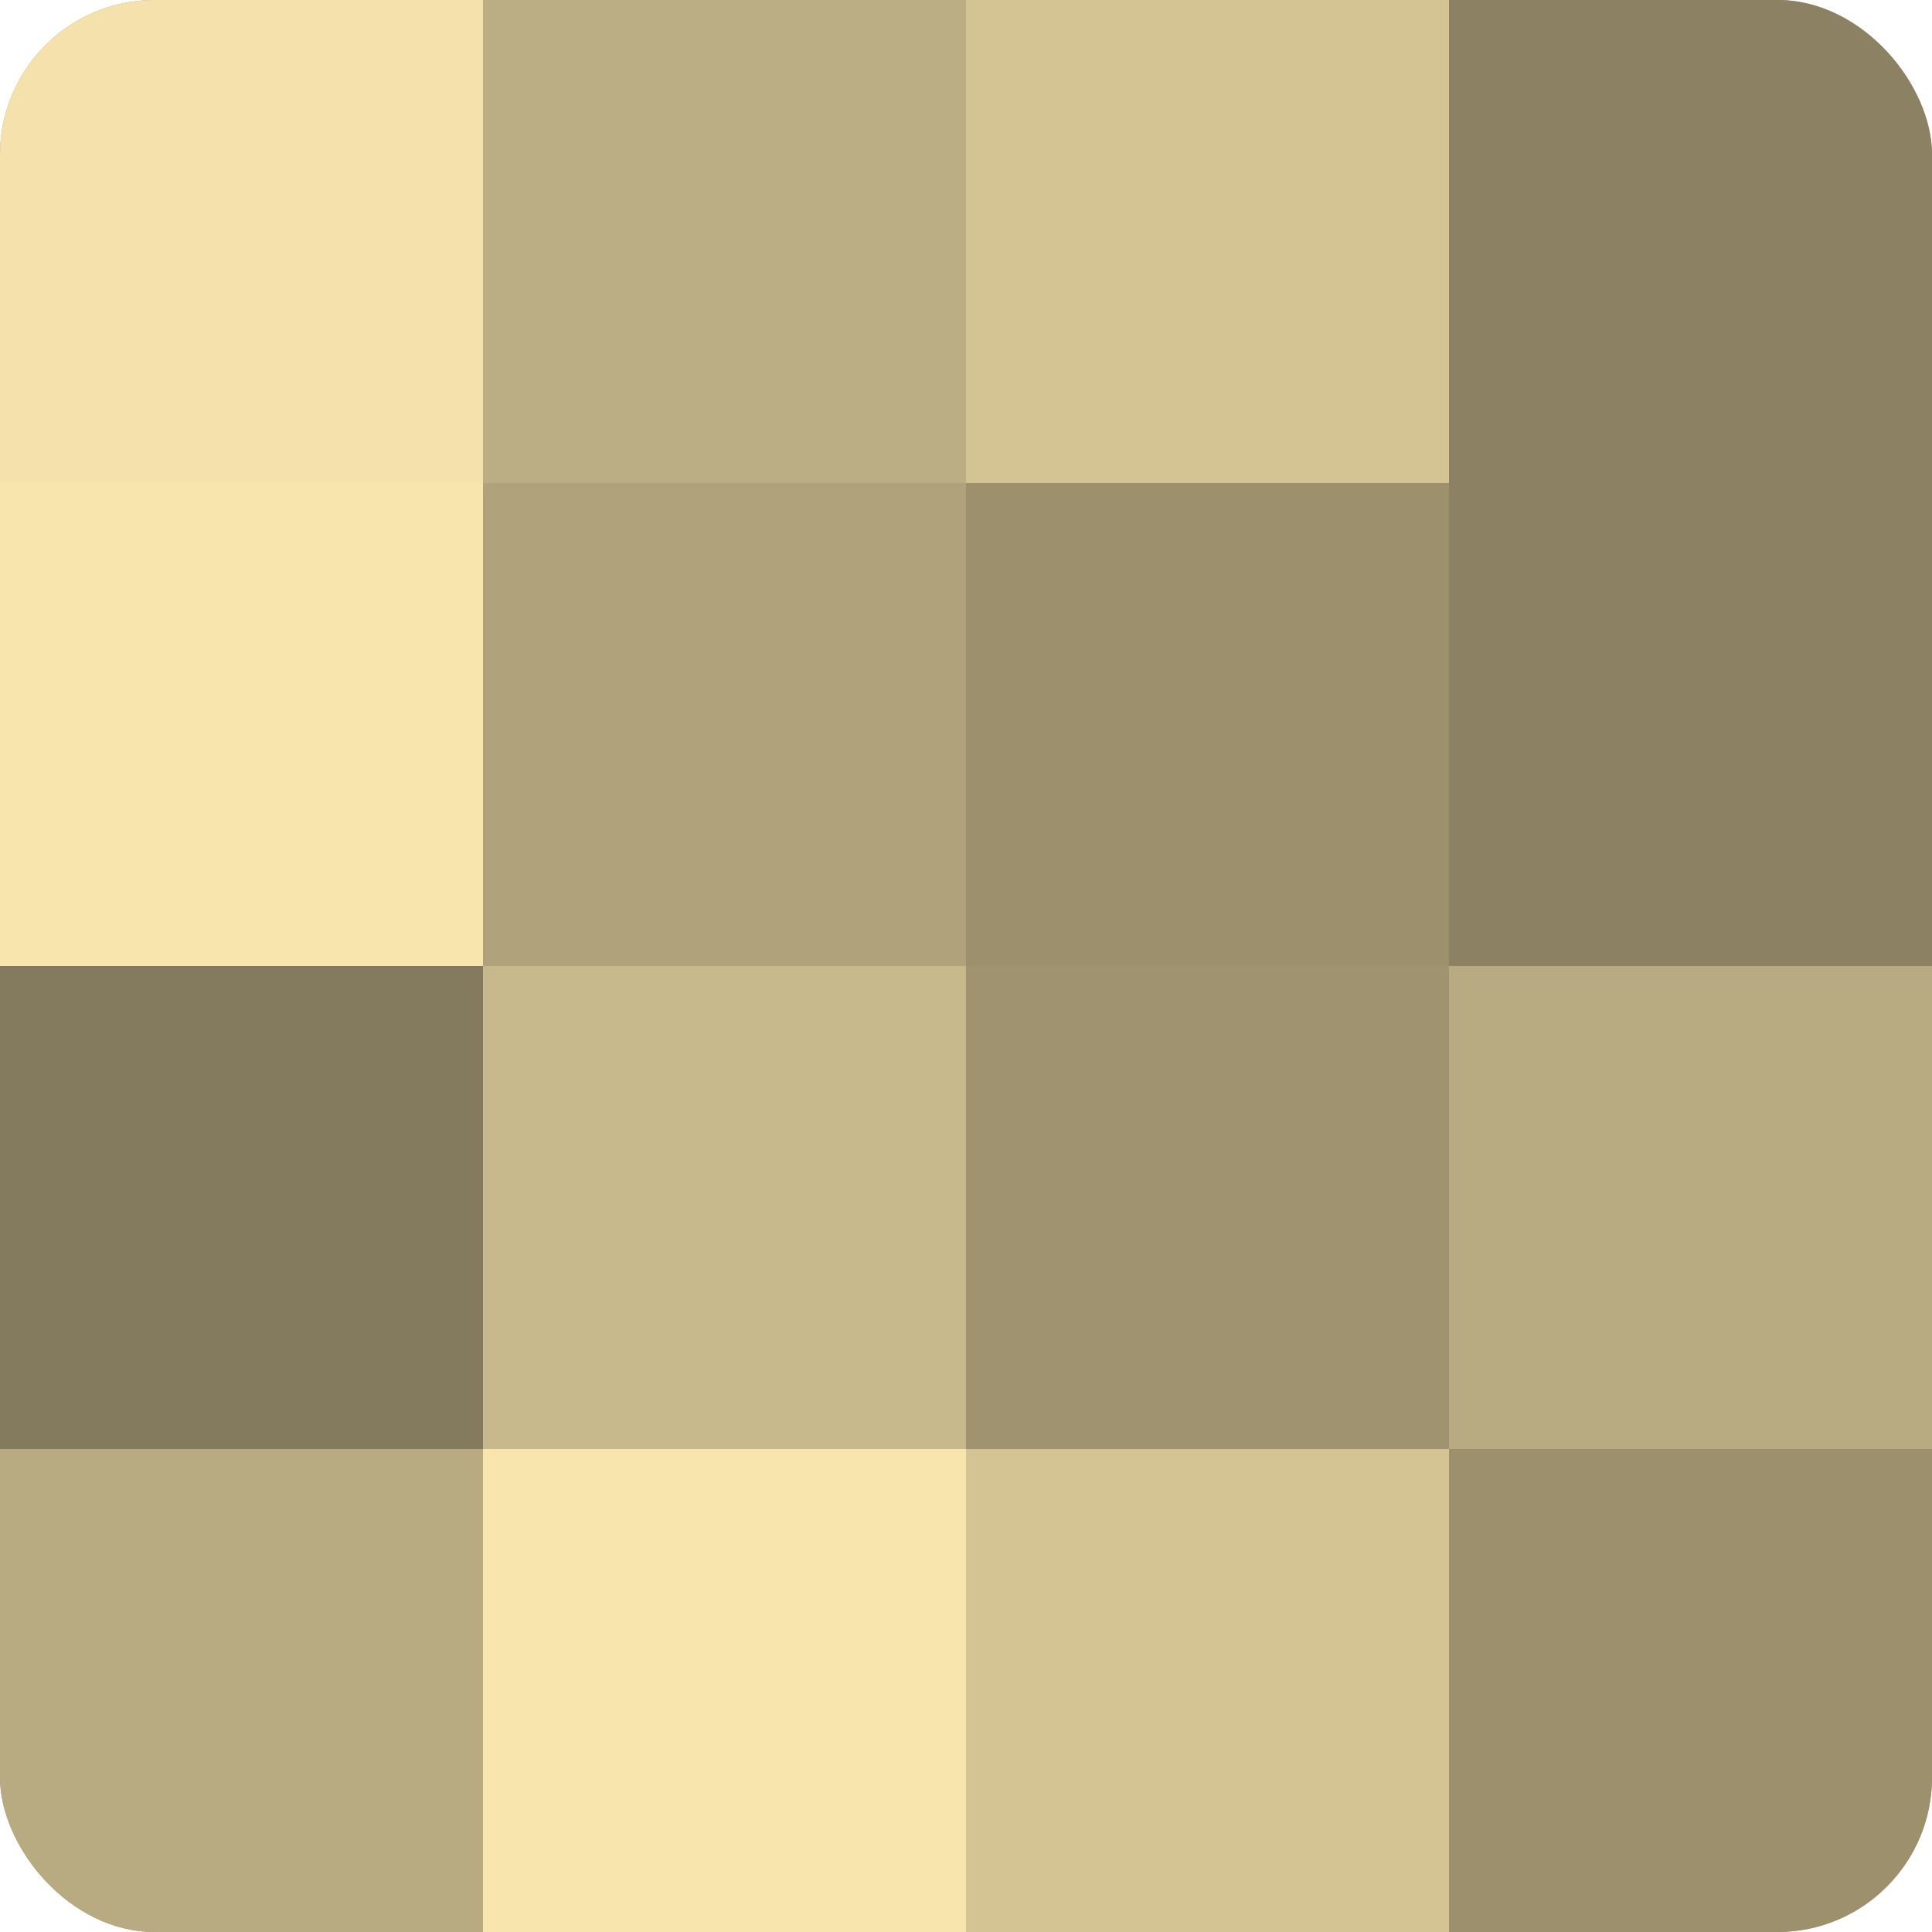
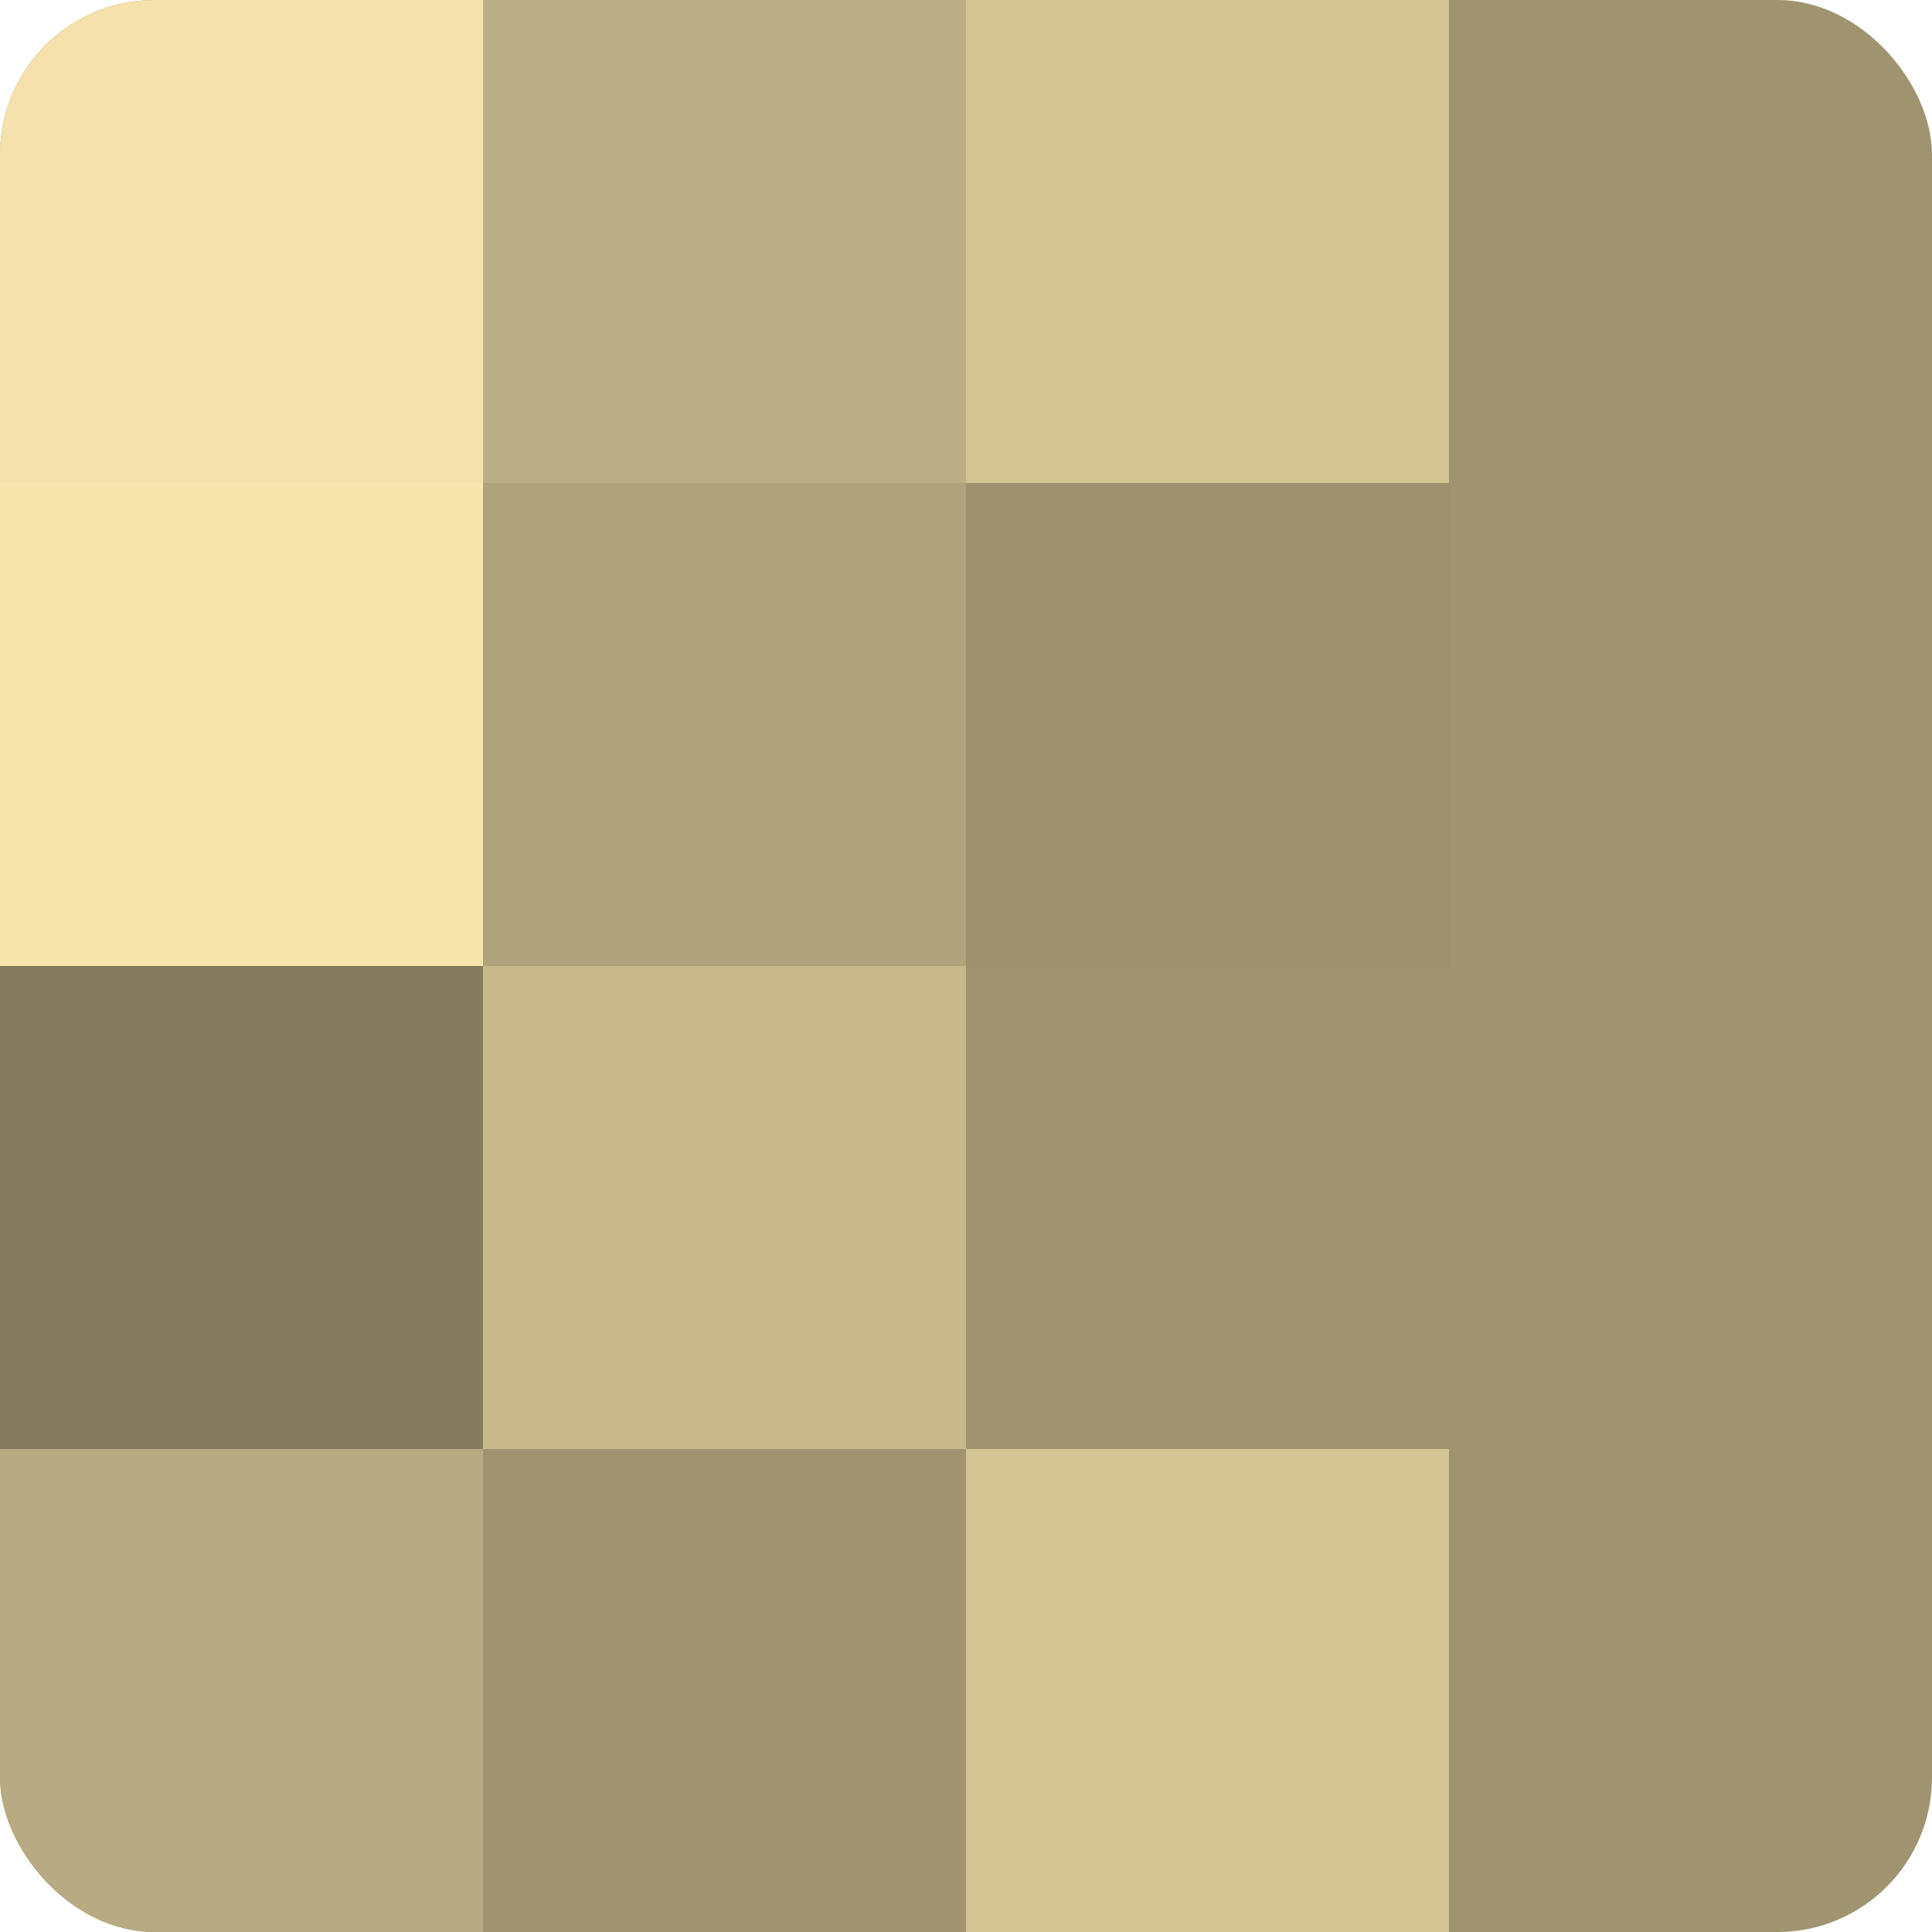
<svg xmlns="http://www.w3.org/2000/svg" width="60" height="60" viewBox="0 0 100 100" preserveAspectRatio="xMidYMid meet">
  <defs>
    <clipPath id="c" width="100" height="100">
      <rect width="100" height="100" rx="8" ry="8" />
    </clipPath>
  </defs>
  <g clip-path="url(#c)">
    <rect width="100" height="100" fill="#a09470" />
    <rect width="25" height="25" fill="#f4e1ab" />
    <rect y="25" width="25" height="25" fill="#f8e5ad" />
    <rect y="50" width="25" height="25" fill="#847a5d" />
    <rect y="75" width="25" height="25" fill="#b8aa81" />
    <rect x="25" width="25" height="25" fill="#bcae84" />
    <rect x="25" y="25" width="25" height="25" fill="#b0a37b" />
    <rect x="25" y="50" width="25" height="25" fill="#c8b98c" />
-     <rect x="25" y="75" width="25" height="25" fill="#f8e5ad" />
    <rect x="50" width="25" height="25" fill="#d4c494" />
    <rect x="50" y="25" width="25" height="25" fill="#9c906d" />
    <rect x="50" y="50" width="25" height="25" fill="#a09470" />
    <rect x="50" y="75" width="25" height="25" fill="#d4c494" />
-     <rect x="75" width="25" height="25" fill="#8c8162" />
-     <rect x="75" y="25" width="25" height="25" fill="#8c8162" />
-     <rect x="75" y="50" width="25" height="25" fill="#b8aa81" />
-     <rect x="75" y="75" width="25" height="25" fill="#9c906d" />
  </g>
</svg>